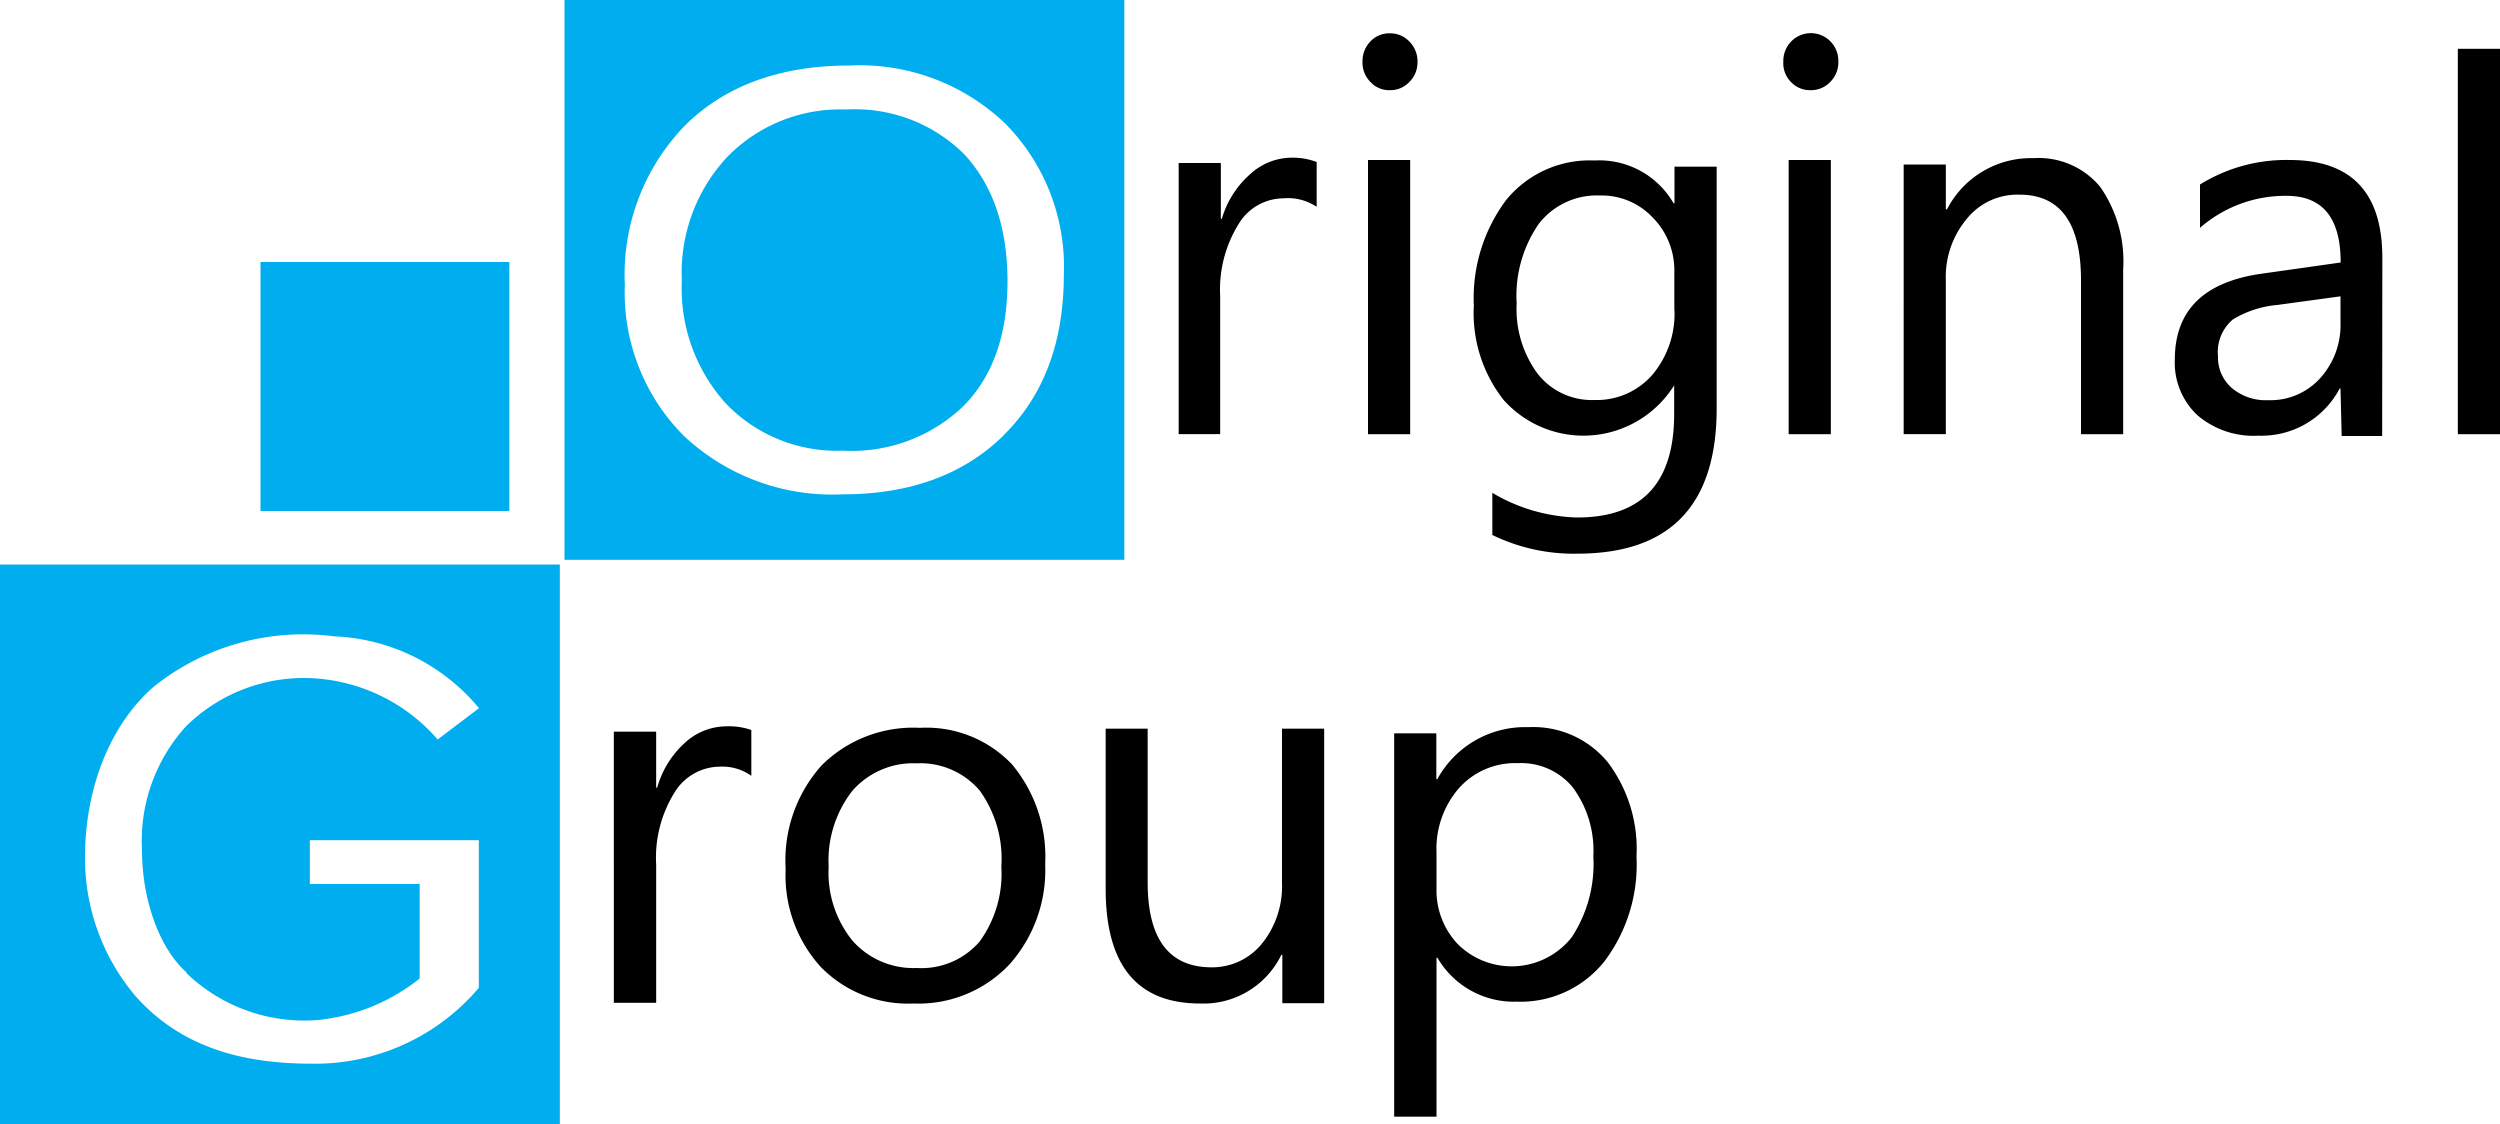
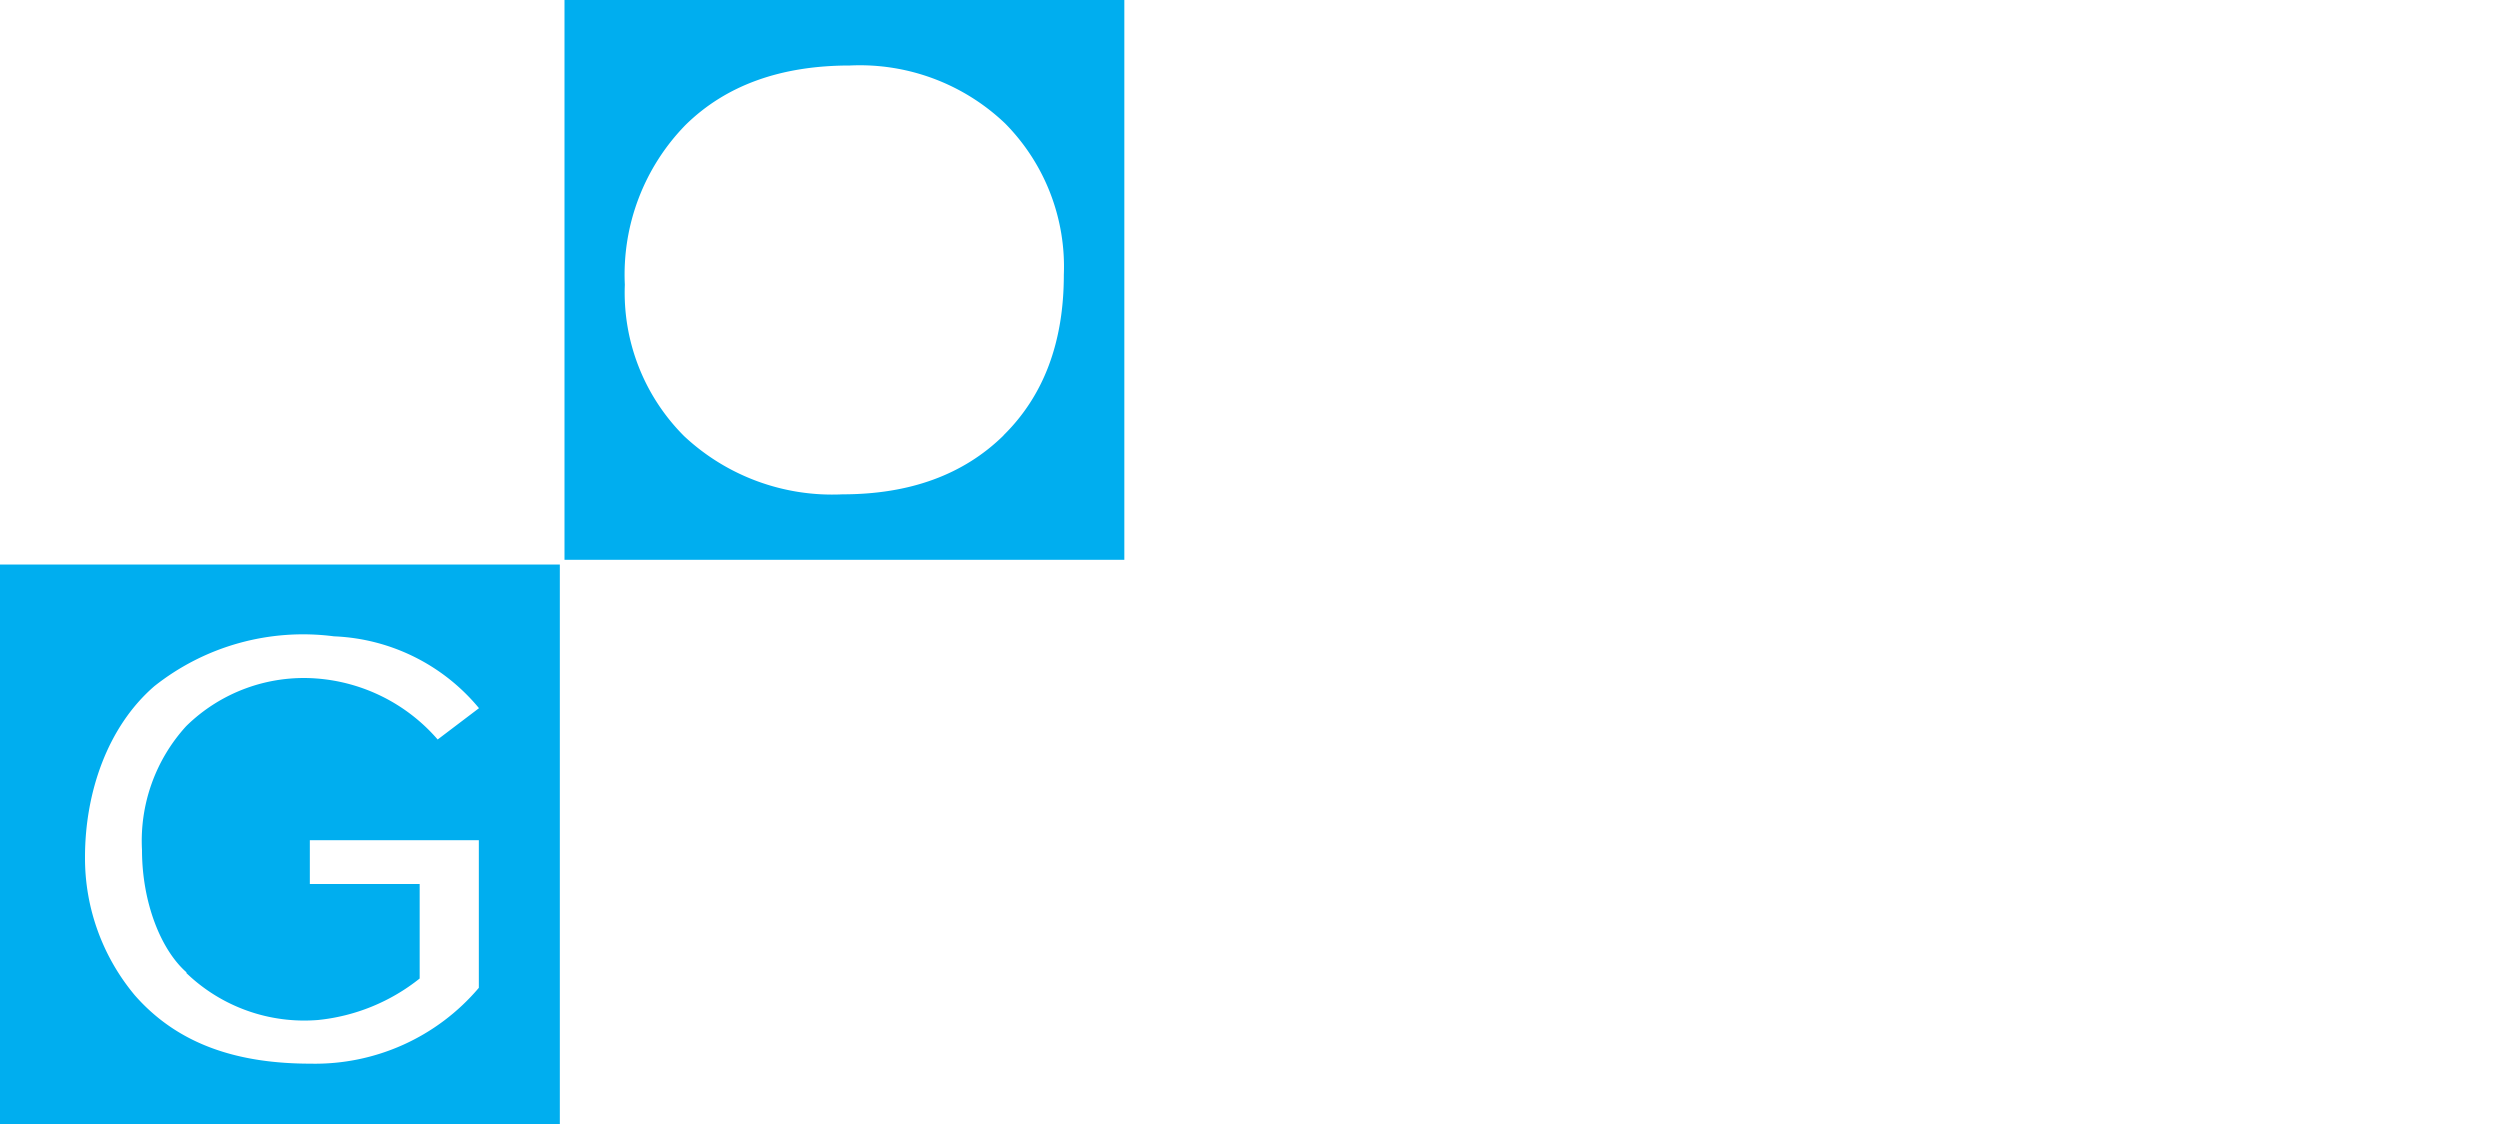
<svg xmlns="http://www.w3.org/2000/svg" width="150" height="67.46">
  <defs>
    <style>.a{fill:#00aeef;fill-rule:evenodd}</style>
  </defs>
-   <path class="a" d="M15.63 15.72h14.93v14.94H15.63V15.72zM50.78 6.57a9.48 9.48 0 00-7.13 2.83 10.18 10.18 0 00-2.74 7.43 10.3 10.3 0 002.67 7.41 9.23 9.23 0 007 2.8 9.67 9.67 0 007.23-2.68q2.64-2.67 2.64-7.48t-2.59-7.62a9.3 9.3 0 00-7.08-2.69z" />
  <path class="a" d="M33.87 0v33.59h33.59V0zm26.35 26.12q-3.6 3.54-9.67 3.54a13 13 0 01-9.5-3.49 12.17 12.17 0 01-3.56-9.09 12.84 12.84 0 013.64-9.58Q44.76 3.93 51 3.93a12.63 12.63 0 019.3 3.47 12.22 12.22 0 013.53 9.09q0 6.07-3.62 9.63zM0 33.87v33.59h33.59V33.87zm11.18 24.51a10.2 10.2 0 007.9 2.82 11.65 11.65 0 006.1-2.49v-5.67h-6.59v-2.63h10.14v8.86a12.88 12.88 0 01-10.09 4.55c-4.3 0-7.91-1.1-10.54-4.09a12.82 12.82 0 01-3-8.3c0-3.88 1.35-7.82 4.15-10.25a14.36 14.36 0 0110.79-3 11.9 11.9 0 018.7 4.31l-2.48 1.88A10.67 10.67 0 0019 40.71a10.07 10.07 0 00-7.83 2.86A10.21 10.21 0 008.52 51c0 3.16 1.14 6 2.67 7.34z" />
-   <path d="M45.08 46.55a3 3 0 00-1.92-.55 3.21 3.21 0 00-2.7 1.57 7.4 7.4 0 00-1.09 4.3v8.3h-2.54V43.9h2.54v3.36h.06a5.72 5.72 0 011.65-2.68 3.7 3.7 0 012.49-1 4.1 4.1 0 011.51.22zM54.82 60.21A7.31 7.31 0 0149.23 58a8.17 8.17 0 01-2.09-5.87 8.52 8.52 0 012.17-6.22 7.79 7.79 0 015.88-2.24 7.09 7.09 0 015.52 2.18 8.64 8.64 0 012 6 8.49 8.49 0 01-2.13 6 7.49 7.49 0 01-5.76 2.36zM55 45.8a4.84 4.84 0 00-3.86 1.65A6.79 6.79 0 0049.72 52a6.48 6.48 0 001.42 4.43A4.87 4.87 0 0055 58.08a4.61 4.61 0 003.78-1.59 6.92 6.92 0 001.3-4.49 7 7 0 00-1.3-4.57A4.67 4.67 0 0055 45.8zM79.45 60.19h-2.51v-2.9h-.06A5.19 5.19 0 0172 60.21q-5.65 0-5.66-6.86v-9.63h2.52v9.22q0 5.09 3.83 5.1a3.85 3.85 0 003-1.39A5.47 5.47 0 0076.92 53v-9.28h2.53zM86.25 57.47h-.06V67h-2.54V44h2.53v2.75h.06a6 6 0 015.47-3.12 5.78 5.78 0 014.76 2.11 8.62 8.62 0 011.72 5.65 9.65 9.65 0 01-1.93 6.3A6.44 6.44 0 0191 60.1a5.3 5.3 0 01-4.75-2.63zm-.06-6.34v2.2a4.69 4.69 0 001.27 3.31 4.59 4.59 0 006.84-.4 8 8 0 001.3-4.86 6.38 6.38 0 00-1.22-4.12 4 4 0 00-3.31-1.47 4.51 4.51 0 00-3.55 1.52 5.54 5.54 0 00-1.33 3.82zM79 12.41a3.09 3.09 0 00-2-.51 3.16 3.16 0 00-2.7 1.57 7.45 7.45 0 00-1.09 4.28v8.3h-2.49V9.78h2.53v3.35h.06A5.69 5.69 0 0175 10.46a3.71 3.71 0 012.49-1 4.11 4.11 0 011.51.26zM83.37 5.41a1.5 1.5 0 01-1.14-.49 1.63 1.63 0 01-.48-1.22 1.7 1.7 0 01.48-1.22A1.54 1.54 0 0183.38 2a1.57 1.57 0 011.18.49 1.67 1.67 0 01.49 1.22 1.65 1.65 0 01-.49 1.21 1.56 1.56 0 01-1.19.49zm1.24 20.64h-2.53V9.6h2.53zM103 24.5q0 8.71-8.34 8.72a11.17 11.17 0 01-5.12-1.12v-2.53a10.47 10.47 0 005.08 1.48c3.89 0 5.83-2.06 5.83-6.21v-1.72a6.42 6.42 0 01-10.23.88 8.42 8.42 0 01-1.79-5.67A9.83 9.83 0 0190.37 12a6.46 6.46 0 015.3-2.37 5.14 5.14 0 014.74 2.56h.06V10H103zm-2.54-5.88V16.3a4.49 4.49 0 00-1.27-3.22A4.2 4.2 0 0096 11.73a4.4 4.4 0 00-3.68 1.71A7.58 7.58 0 0091 18.21a6.52 6.52 0 001.27 4.23 4.13 4.13 0 003.4 1.56 4.43 4.43 0 003.47-1.51 5.7 5.7 0 001.33-3.87zM108.61 5.41a1.54 1.54 0 01-1.15-.49A1.59 1.59 0 01107 3.7a1.66 1.66 0 01.48-1.22 1.64 1.64 0 012.34 0 1.66 1.66 0 01.48 1.22 1.64 1.64 0 01-.48 1.21 1.58 1.58 0 01-1.21.5zm1.24 20.64h-2.53V9.6h2.53zM127.39 26.05h-2.53v-9.23q0-5.14-3.69-5.14a3.89 3.89 0 00-3.17 1.46 5.42 5.42 0 00-1.25 3.68v9.23h-2.53V9.87h2.53v2.69h.07a5.67 5.67 0 015.19-3.07 4.79 4.79 0 014 1.72 7.8 7.8 0 011.38 4.95zM142.93 26.16h-2.43l-.07-2.85h-.05a5.29 5.29 0 01-4.86 2.83 5.18 5.18 0 01-3.69-1.24 4.32 4.32 0 01-1.34-3.33q0-4.42 5.22-5.15l4.73-.67c0-2.68-1.08-4-3.25-4a7.78 7.78 0 00-5.19 1.92v-2.6a9.81 9.81 0 015.38-1.47q5.57 0 5.56 5.89zm-2.5-8.38l-3.81.52a6.13 6.13 0 00-2.65.87 2.56 2.56 0 00-.89 2.21 2.42 2.42 0 00.83 1.9 3.15 3.15 0 002.19.73 4 4 0 003.11-1.32 4.74 4.74 0 001.22-3.34zM150 26.05h-2.53V2.93H150z" />
</svg>